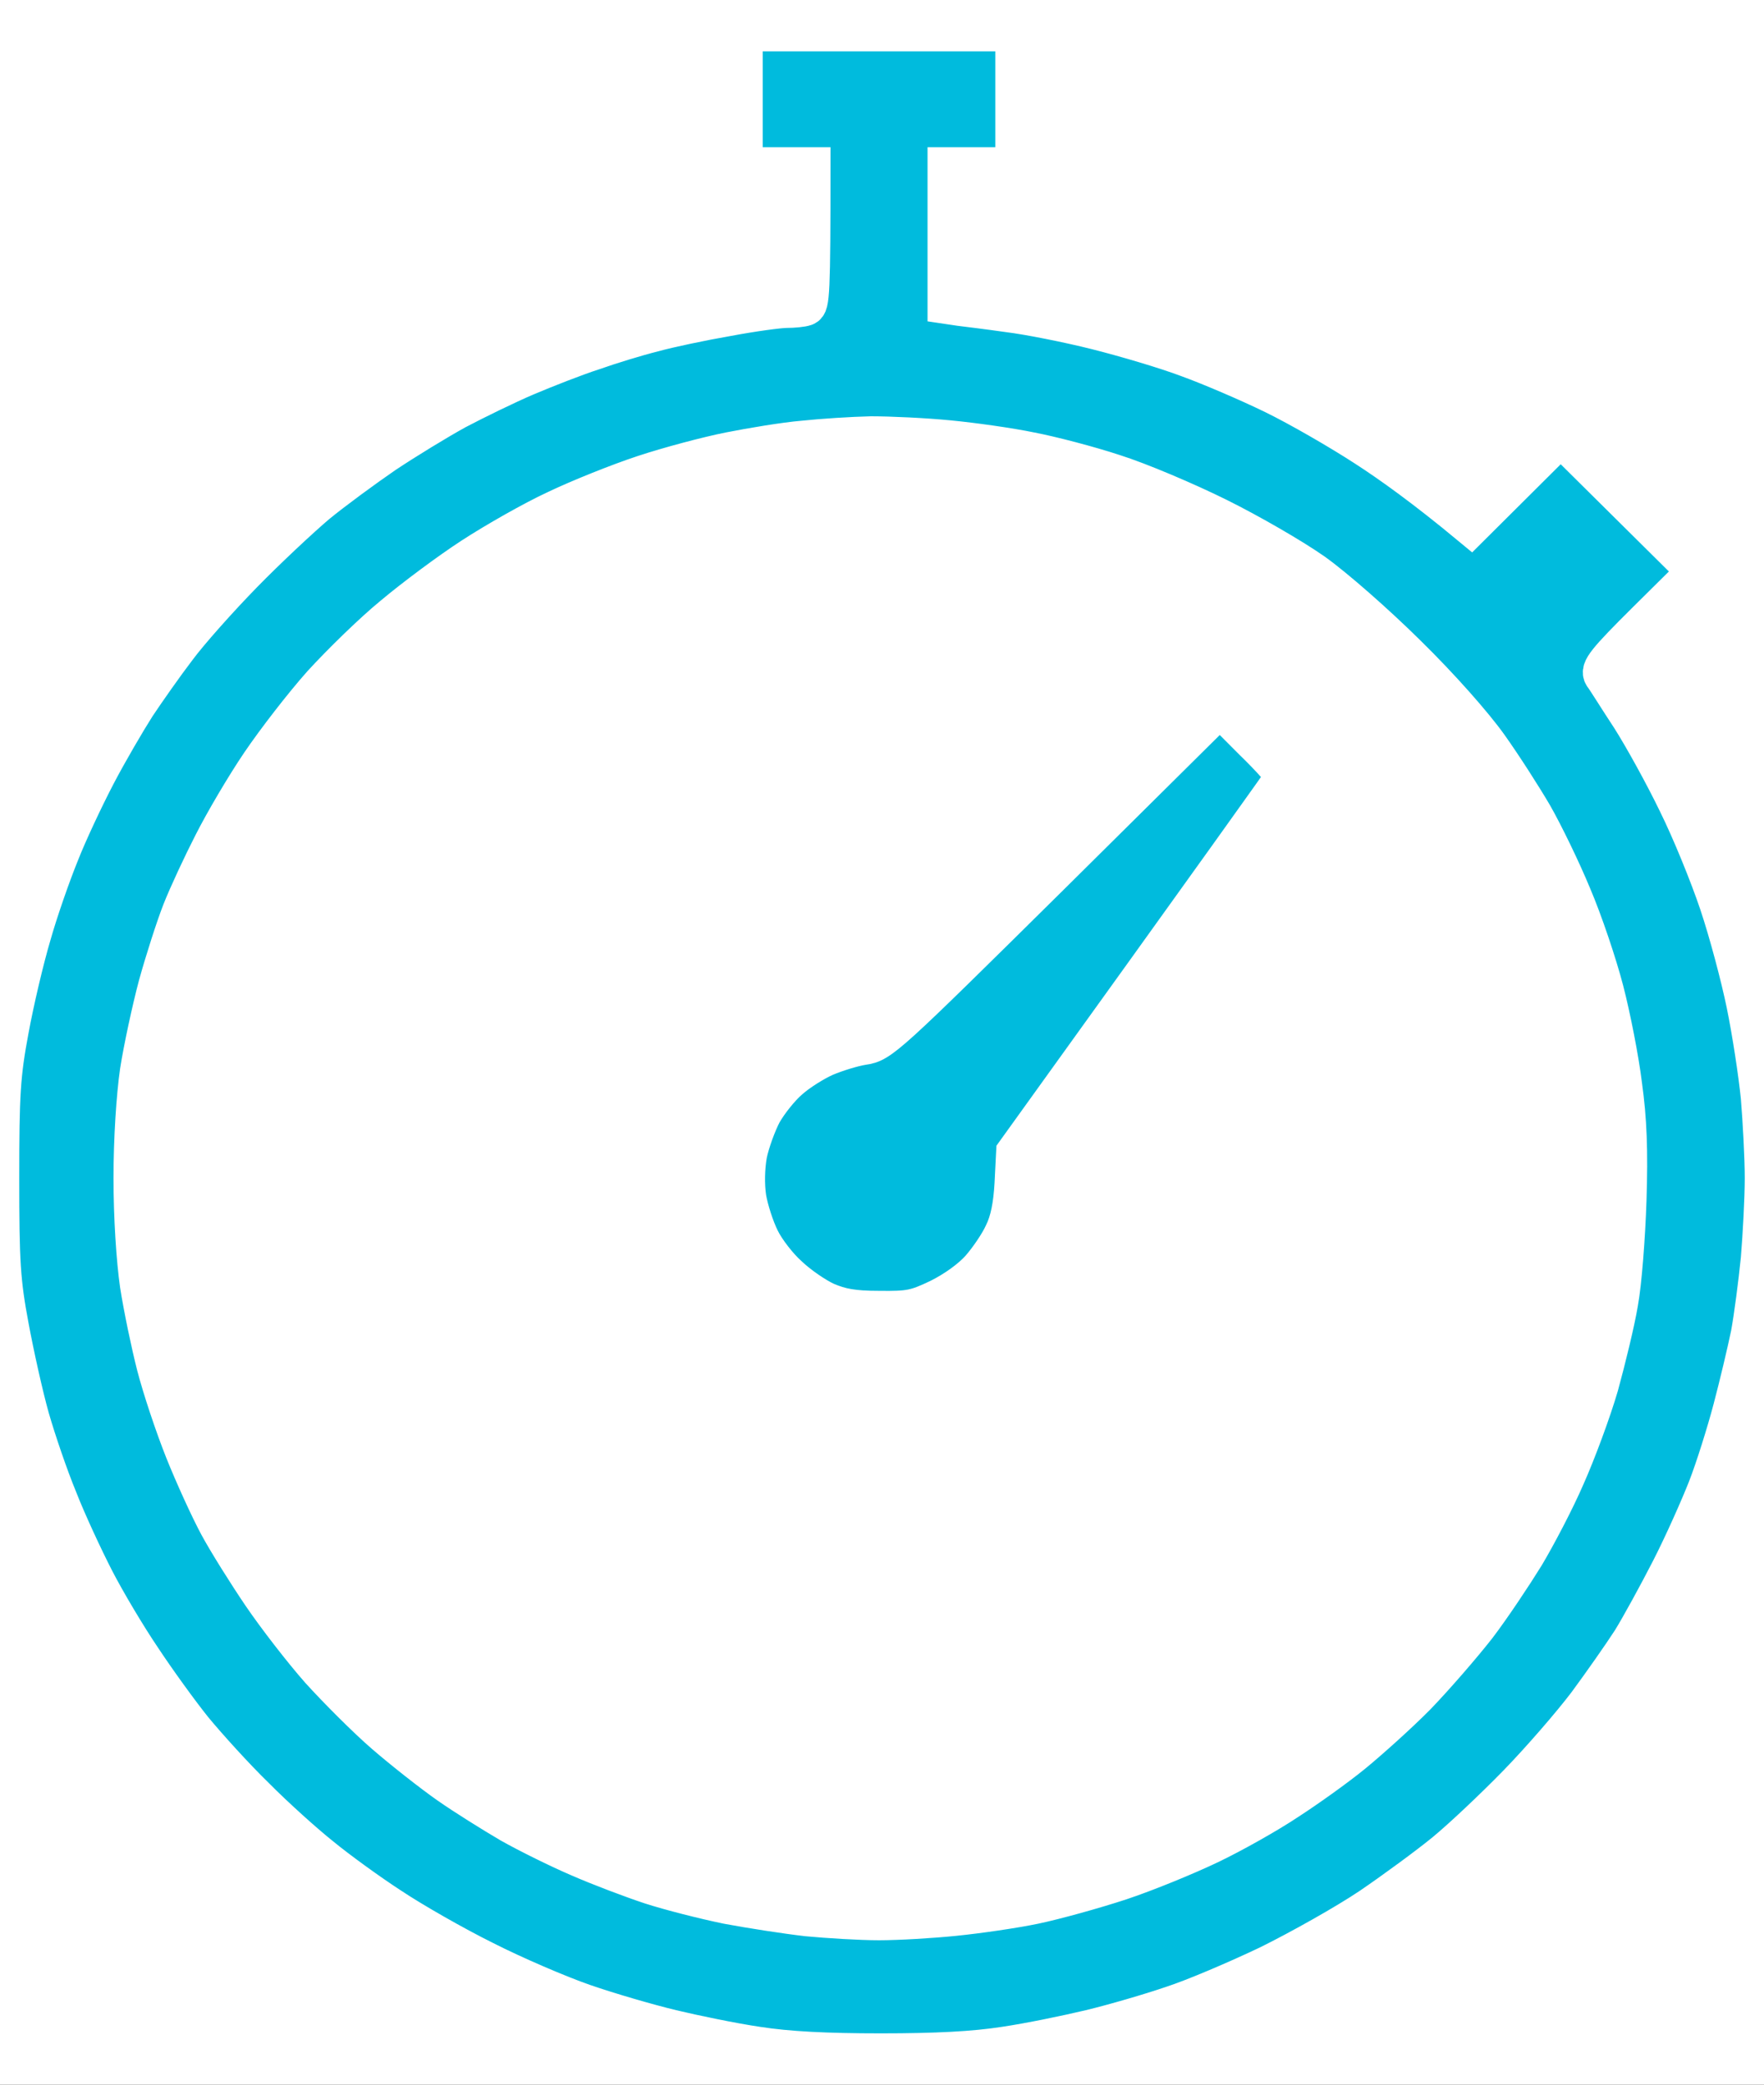
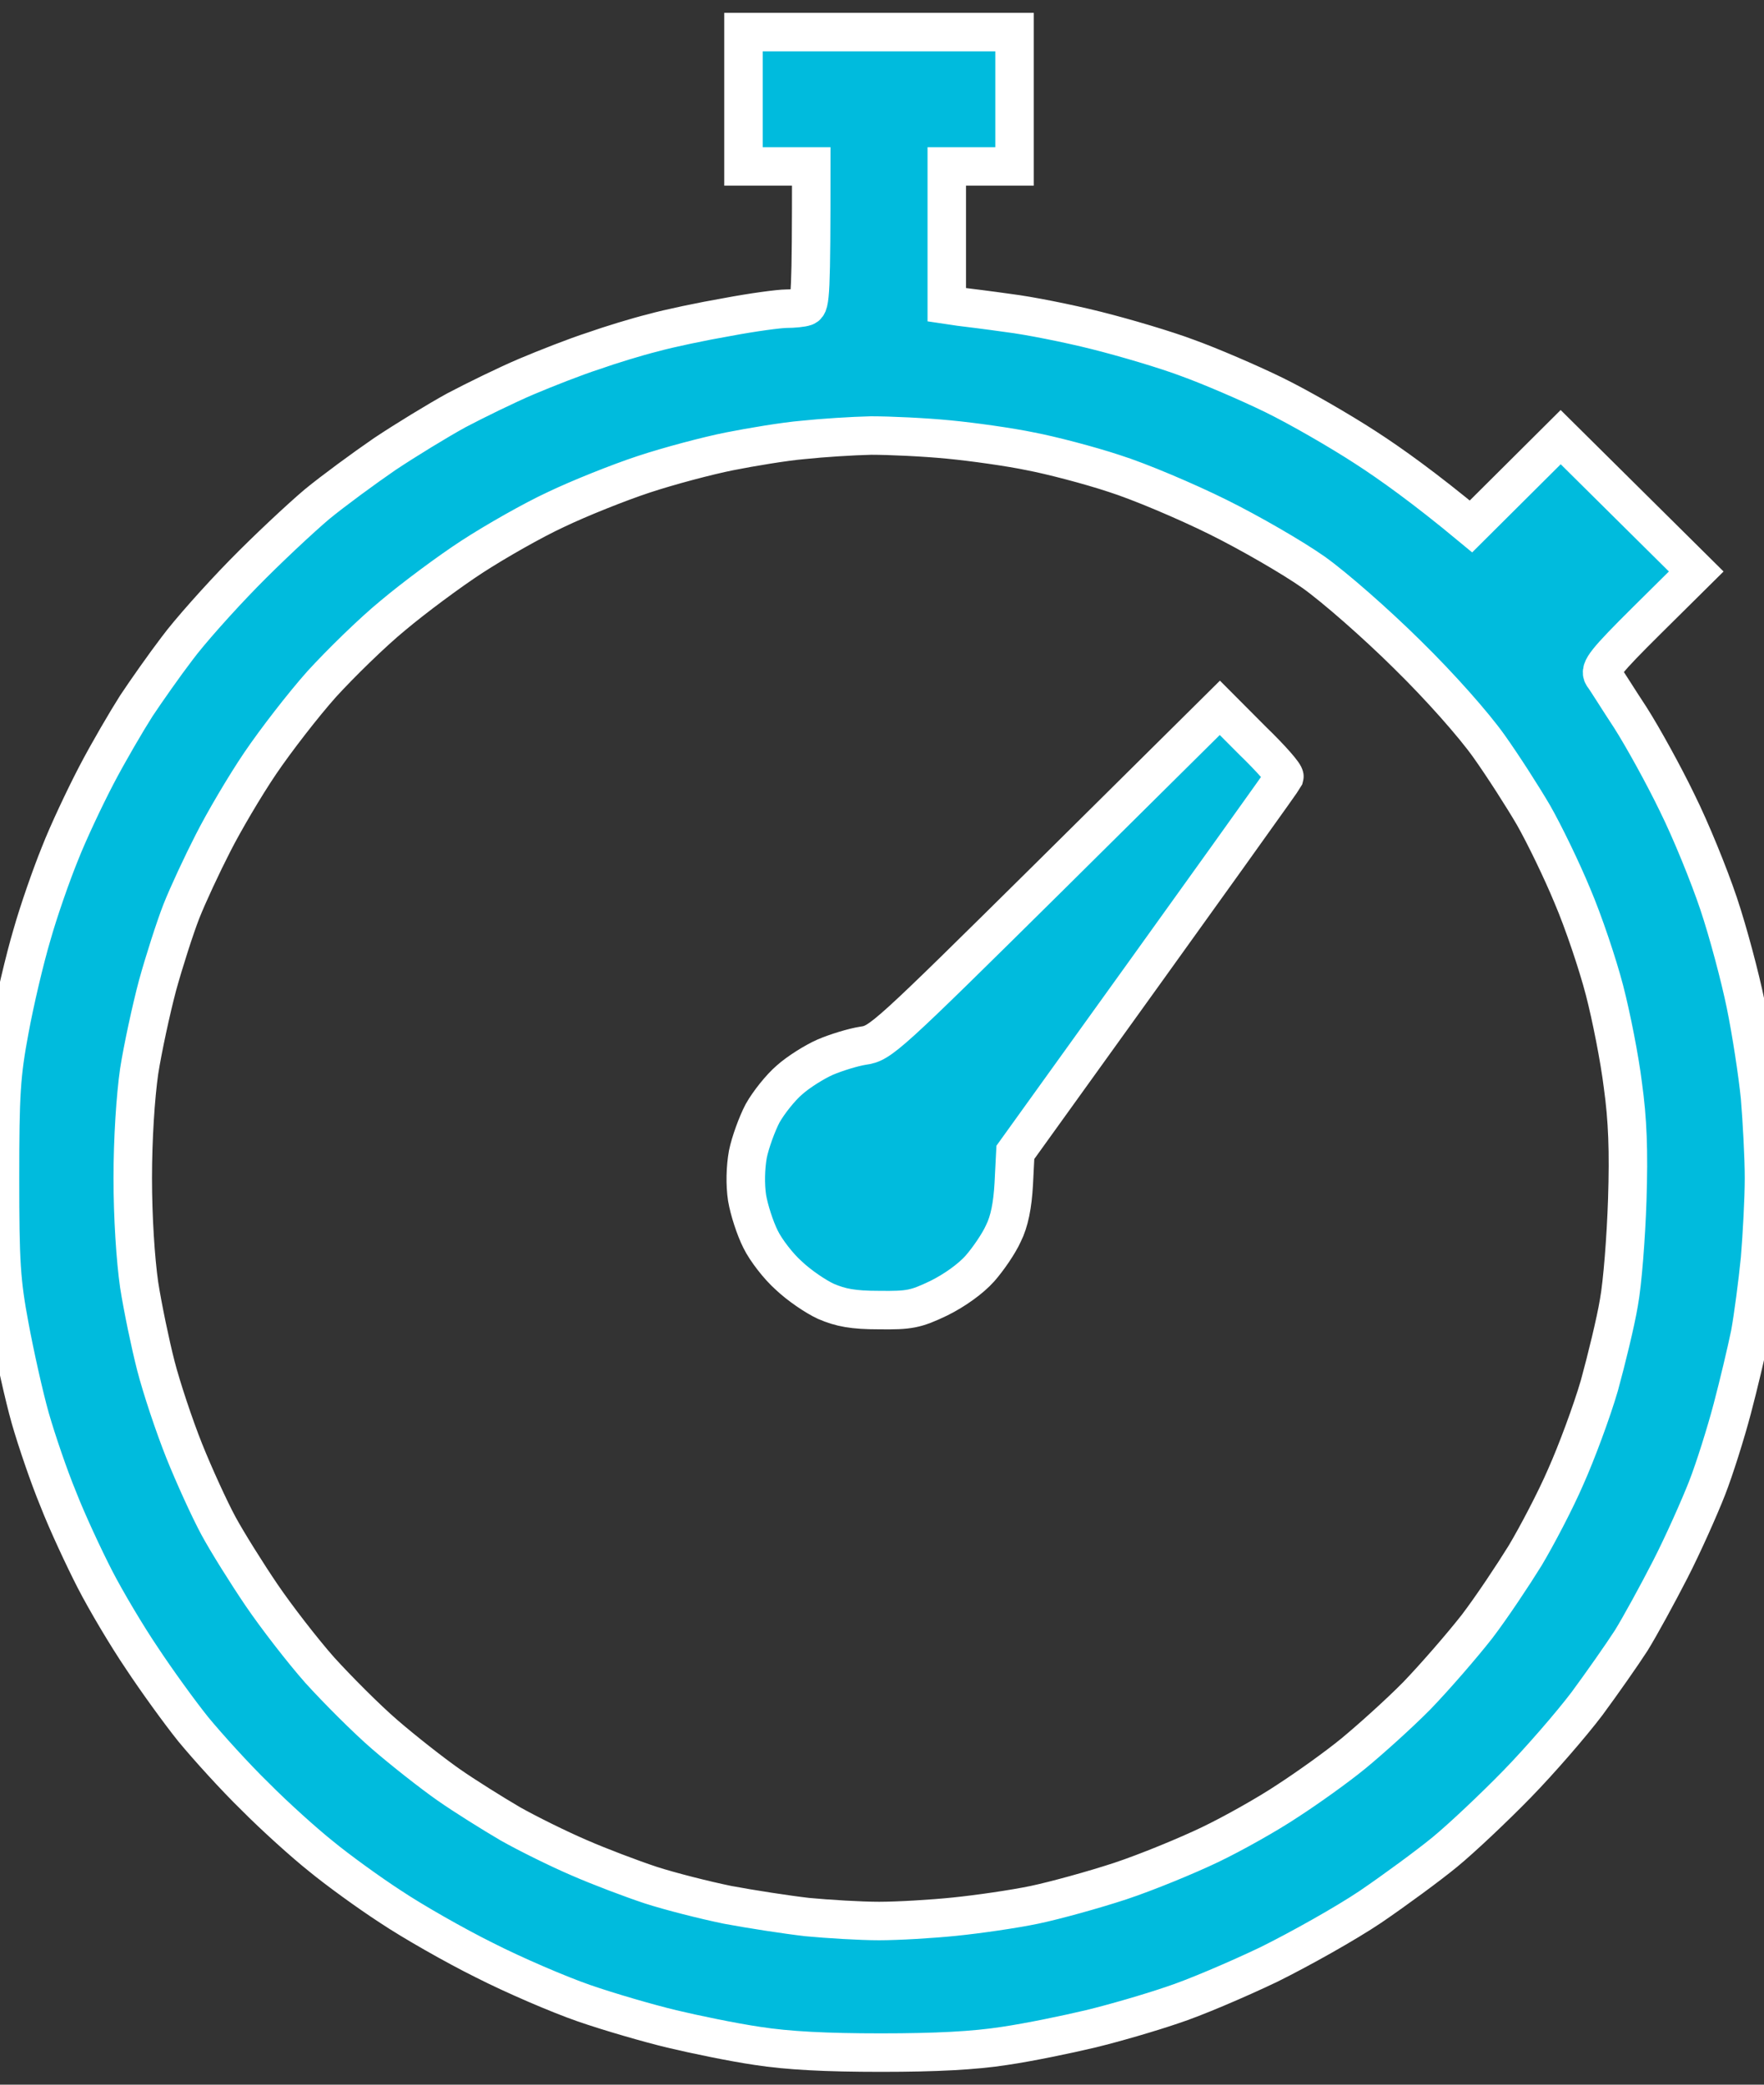
<svg xmlns="http://www.w3.org/2000/svg" width="55" height="65" viewBox="0 0 55 65" fill="none">
  <rect x="0" y="0" width="55" height="65" fill="#333333" stroke="none" />
  <g clip-path="url(#clip0_51_5)">
-     <rect width="55" height="65" fill="white" />
    <path fill-rule="evenodd" clip-rule="evenodd" d="M23.181 1H31.633V5.189H29.52V9.502L29.93 9.563C30.141 9.588 30.837 9.674 31.446 9.761C32.055 9.835 33.298 10.081 34.181 10.303C35.063 10.524 36.356 10.906 37.039 11.165C37.723 11.412 38.929 11.929 39.712 12.311C40.495 12.693 41.775 13.432 42.571 13.95C43.354 14.455 44.423 15.219 45.864 16.414L48.661 13.63L52.887 17.819L51.358 19.334C50.053 20.628 49.867 20.875 49.978 21.059C50.066 21.17 50.438 21.774 50.836 22.378C51.221 22.982 51.88 24.177 52.29 25.027C52.713 25.877 53.285 27.282 53.583 28.169C53.881 29.056 54.254 30.461 54.428 31.311C54.602 32.161 54.801 33.455 54.876 34.206C54.938 34.958 55 36.092 55 36.732C55 37.373 54.938 38.507 54.876 39.258C54.801 40.01 54.664 41.057 54.565 41.599C54.453 42.142 54.205 43.189 54.006 43.941C53.807 44.692 53.459 45.801 53.223 46.405C52.986 47.009 52.477 48.154 52.079 48.931C51.681 49.707 51.135 50.705 50.861 51.149C50.575 51.592 49.954 52.479 49.481 53.12C48.997 53.761 48.015 54.894 47.294 55.634C46.573 56.373 45.566 57.322 45.056 57.741C44.547 58.16 43.49 58.936 42.732 59.453C41.962 59.971 40.532 60.772 39.563 61.252C38.581 61.721 37.226 62.3 36.542 62.521C35.859 62.755 34.715 63.088 33.994 63.261C33.273 63.433 32.08 63.68 31.322 63.791C30.377 63.938 29.184 64 27.469 64C25.754 64 24.561 63.938 23.616 63.791C22.858 63.68 21.664 63.433 20.944 63.261C20.223 63.088 18.992 62.731 18.209 62.46C17.426 62.189 16.021 61.585 15.102 61.117C14.182 60.661 12.864 59.909 12.181 59.453C11.497 59.01 10.515 58.295 10.006 57.876C9.496 57.47 8.564 56.632 7.955 56.016C7.333 55.412 6.476 54.463 6.028 53.921C5.593 53.379 4.872 52.381 4.425 51.703C3.965 51.025 3.306 49.916 2.958 49.239C2.61 48.561 2.088 47.44 1.815 46.737C1.529 46.047 1.143 44.914 0.945 44.224C0.746 43.522 0.46 42.228 0.298 41.353C0.037 39.961 0 39.357 0 36.732C0 34.108 0.037 33.504 0.298 32.112C0.46 31.225 0.771 29.906 0.994 29.155C1.206 28.403 1.603 27.27 1.864 26.629C2.113 25.988 2.635 24.879 3.008 24.165C3.381 23.45 3.953 22.476 4.251 22.008C4.562 21.54 5.133 20.727 5.519 20.222C5.892 19.716 6.824 18.669 7.582 17.893C8.328 17.129 9.372 16.155 9.881 15.724C10.391 15.305 11.348 14.603 11.994 14.159C12.641 13.728 13.648 13.112 14.232 12.792C14.816 12.484 15.798 12.003 16.407 11.744C17.016 11.486 17.96 11.116 18.495 10.944C19.017 10.759 19.862 10.5 20.359 10.377C20.844 10.241 21.901 10.019 22.684 9.884C23.467 9.736 24.299 9.625 24.523 9.625C24.735 9.625 25.008 9.6 25.107 9.563C25.269 9.514 25.294 9.157 25.294 5.189H23.181V1ZM22.746 14.073C22.062 14.209 20.857 14.529 20.073 14.788C19.29 15.046 18.06 15.539 17.339 15.884C16.618 16.217 15.45 16.883 14.729 17.351C14.008 17.819 12.902 18.644 12.255 19.187C11.609 19.716 10.615 20.69 10.03 21.331C9.459 21.971 8.601 23.08 8.116 23.795C7.632 24.509 6.973 25.631 6.637 26.296C6.302 26.949 5.854 27.91 5.655 28.415C5.457 28.921 5.121 29.968 4.91 30.732C4.711 31.483 4.45 32.691 4.338 33.406C4.226 34.194 4.139 35.5 4.139 36.732C4.139 37.965 4.226 39.271 4.338 40.059C4.45 40.774 4.686 41.907 4.86 42.585C5.034 43.263 5.432 44.458 5.742 45.234C6.053 46.011 6.538 47.07 6.811 47.575C7.085 48.081 7.694 49.054 8.154 49.732C8.614 50.409 9.434 51.469 9.968 52.073C10.515 52.676 11.423 53.588 11.994 54.081C12.579 54.586 13.473 55.289 13.983 55.646C14.493 56.003 15.363 56.545 15.91 56.866C16.456 57.174 17.426 57.654 18.06 57.925C18.681 58.197 19.688 58.578 20.285 58.776C20.894 58.973 21.963 59.244 22.684 59.392C23.404 59.527 24.523 59.7 25.169 59.774C25.816 59.835 26.823 59.897 27.407 59.897C27.991 59.897 29.047 59.835 29.768 59.761C30.489 59.688 31.608 59.527 32.254 59.392C32.901 59.256 34.106 58.923 34.927 58.653C35.747 58.381 37.002 57.864 37.723 57.519C38.444 57.174 39.538 56.558 40.147 56.151C40.756 55.757 41.688 55.092 42.198 54.673C42.707 54.254 43.602 53.453 44.174 52.874C44.733 52.294 45.578 51.321 46.051 50.717C46.511 50.114 47.182 49.103 47.555 48.499C47.915 47.896 48.499 46.787 48.823 46.035C49.158 45.284 49.63 44.014 49.867 43.201C50.09 42.388 50.376 41.218 50.476 40.614C50.588 40.01 50.699 38.568 50.737 37.41C50.786 35.882 50.749 34.909 50.6 33.837C50.501 33.024 50.239 31.693 50.028 30.88C49.817 30.067 49.37 28.736 49.022 27.923C48.686 27.109 48.139 25.988 47.816 25.421C47.493 24.867 46.871 23.893 46.424 23.265C45.951 22.6 44.92 21.429 43.876 20.406C42.906 19.445 41.614 18.312 40.955 17.843C40.309 17.388 38.966 16.611 37.972 16.119C36.977 15.626 35.523 15.01 34.74 14.763C33.957 14.504 32.776 14.196 32.13 14.073C31.484 13.938 30.34 13.777 29.582 13.704C28.824 13.63 27.742 13.58 27.158 13.58C26.574 13.593 25.629 13.654 25.045 13.716C24.461 13.765 23.429 13.938 22.746 14.073V14.073ZM38.034 22.07L39.053 23.093C39.625 23.647 40.072 24.152 40.047 24.226C40.01 24.3 38.121 26.949 31.658 35.931L31.608 36.917C31.571 37.583 31.471 38.088 31.285 38.458C31.148 38.766 30.812 39.258 30.551 39.554C30.265 39.874 29.768 40.232 29.271 40.478C28.55 40.823 28.351 40.86 27.407 40.848C26.599 40.848 26.214 40.774 25.754 40.577C25.43 40.429 24.909 40.072 24.598 39.776C24.275 39.492 23.877 38.975 23.715 38.642C23.541 38.297 23.355 37.718 23.293 37.349C23.23 36.93 23.243 36.412 23.317 35.993C23.392 35.623 23.603 35.044 23.777 34.712C23.964 34.379 24.337 33.911 24.61 33.677C24.884 33.43 25.393 33.11 25.729 32.962C26.077 32.814 26.599 32.654 26.91 32.605C27.456 32.531 27.631 32.371 32.751 27.306L38.034 22.07Z" fill="#00BBDD" stroke="white" stroke-width="1.2" />
  </g>
  <defs>
    <clipPath id="clip0_51_5">
      <rect width="55" height="65" fill="white" />
    </clipPath>
  </defs>
</svg>